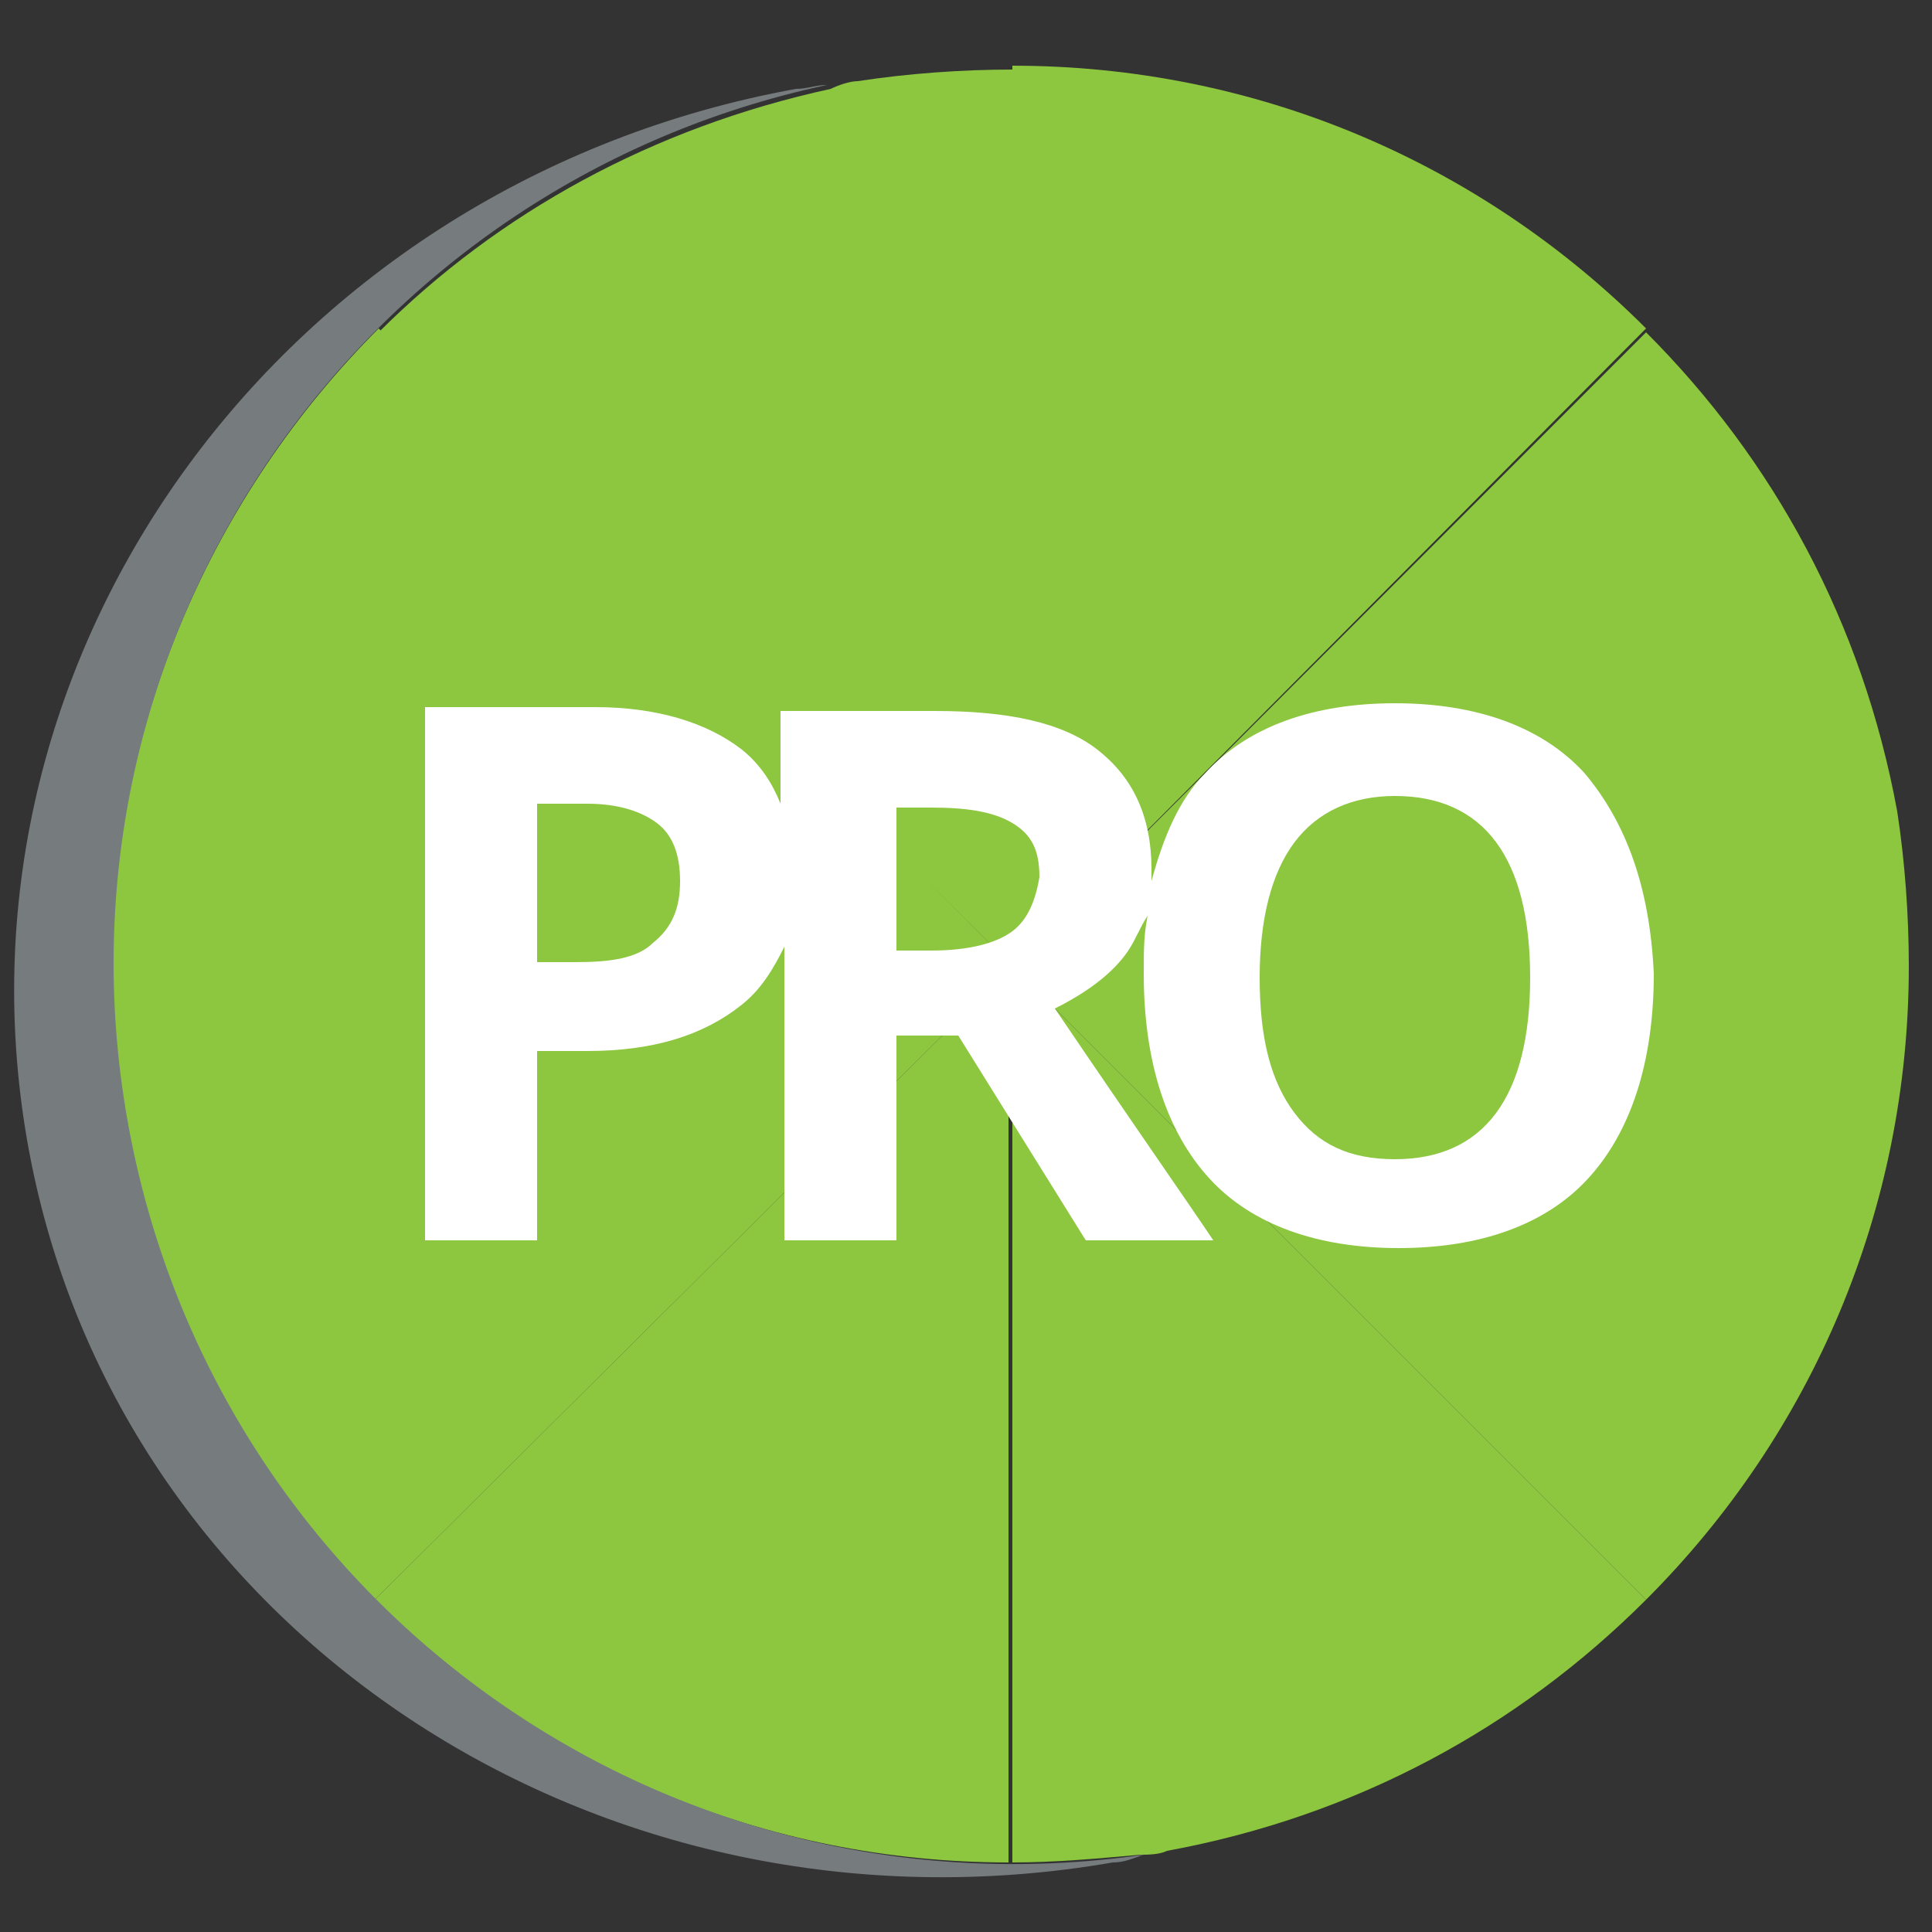
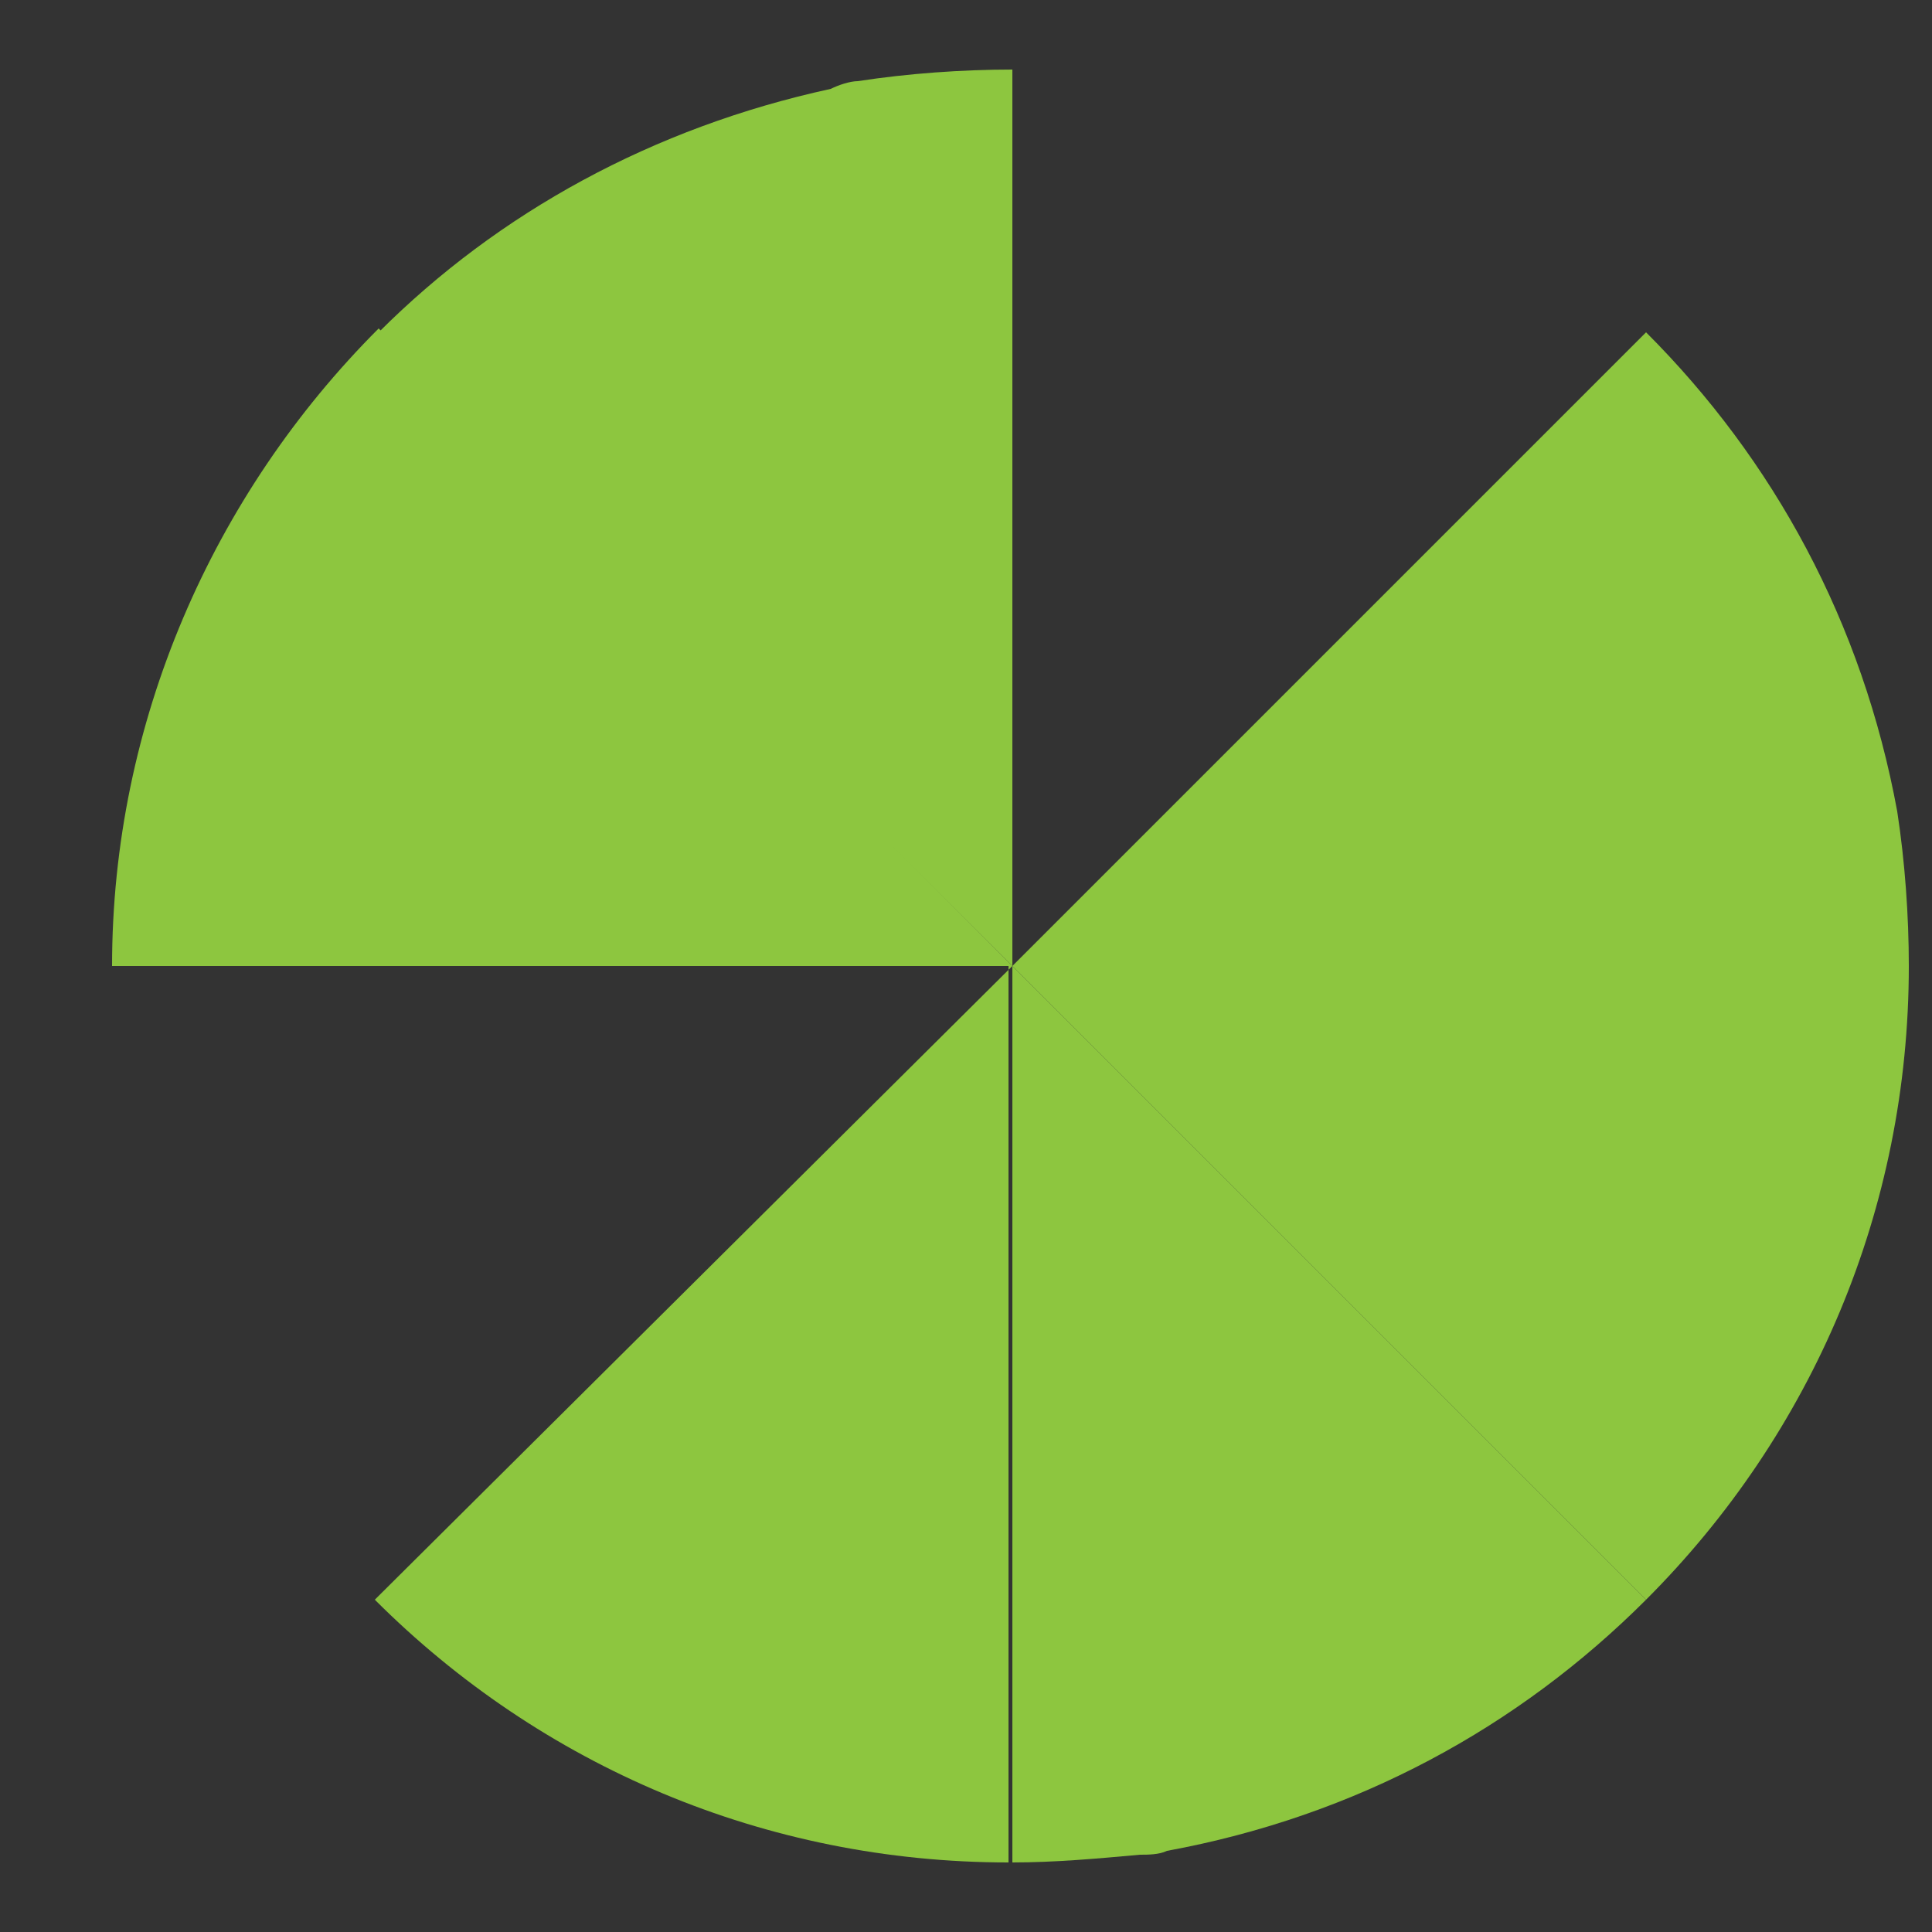
<svg xmlns="http://www.w3.org/2000/svg" version="1.1" x="0px" y="0px" viewBox="0 0 50 50" style="enable-background:new 0 0 50 50;" xml:space="preserve">
  <rect x="0" y="0" width="50" height="50" fill="#333333" stroke="none" />
  <style type="text/css">
	.st0{fill:#8DC63F;}
	.st1{fill:#FFFFFF;}
	.st2{fill:#767B7E;}
</style>
  <g id="Layer_1">
-     <path id="XMLID_8_" class="st0" d="M42.6,8.5c-4.3-4.3-10.1-6.8-16.4-6.8V25L42.6,8.5z" />
-     <path id="XMLID_9_" class="st0" d="M26.2,25h23.2c0-1.3-0.1-2.7-0.3-4c-0.9-4.9-3.2-9.1-6.5-12.4L26.2,25L26.2,25z" />
-     <polygon id="XMLID_10_" class="st0" points="26.2,25 26.2,25 26.2,25  " />
+     <path id="XMLID_9_" class="st0" d="M26.2,25h23.2c0-1.3-0.1-2.7-0.3-4c-0.9-4.9-3.2-9.1-6.5-12.4L26.2,25L26.2,25" />
    <path id="XMLID_11_" class="st0" d="M26.2,1.8c-1.3,0-2.7,0.1-4,0.3c-0.2,0-0.5,0.1-0.7,0.2c-4.6,1-8.6,3.2-11.7,6.3L26.2,25V1.8z" />
    <polygon id="XMLID_12_" class="st0" points="26.2,25 26.2,25 26.2,25  " />
    <path id="XMLID_13_" class="st0" d="M49.4,25H26.2l16.4,16.4C46.9,37.1,49.4,31.3,49.4,25z" />
    <path id="XMLID_14_" class="st0" d="M26.2,25v23.2c1.1,0,2.2-0.1,3.3-0.2c0.2,0,0.5,0,0.7-0.1c4.9-0.9,9.1-3.2,12.4-6.5L26.2,25   L26.2,25z" />
    <path id="XMLID_15_" class="st0" d="M26.2,25L9.7,41.4c4.3,4.3,10.1,6.8,16.4,6.8V25L26.2,25z" />
-     <path id="XMLID_16_" class="st0" d="M2.9,25c0,1.3,0.1,2.7,0.3,4c0.9,4.9,3.2,9.1,6.5,12.4L26.2,25H2.9z" />
    <path id="XMLID_17_" class="st0" d="M26.2,25L9.8,8.5C5.5,12.8,2.9,18.7,2.9,25L26.2,25L26.2,25z" />
-     <path id="XMLID_47_" class="st1" d="M41,20c-1.1-1.2-2.8-1.8-4.9-1.8c-2.1,0-3.8,0.6-4.9,1.8c-0.7,0.7-1.1,1.7-1.4,2.8   c0-0.1,0-0.2,0-0.3c0-1.4-0.5-2.4-1.4-3.1c-0.9-0.7-2.3-1-4.2-1h-4v2.4c-0.2-0.5-0.5-1-1-1.4c-0.9-0.7-2.2-1.1-3.8-1.1H11v13.8h2.9   v-4.9h1.3c1.7,0,3-0.4,4-1.2c0.5-0.4,0.8-0.9,1.1-1.5v7.6h2.9v-5.3h1.6l3.3,5.3h3.3c-0.6-0.9-2-2.9-4.1-6c0.8-0.4,1.5-0.9,1.9-1.5   c0.2-0.3,0.3-0.6,0.5-0.9c-0.1,0.5-0.1,0.9-0.1,1.5c0,2.3,0.6,4.1,1.7,5.3c1.1,1.2,2.8,1.8,4.9,1.8s3.8-0.6,4.9-1.8   c1.1-1.2,1.7-3,1.7-5.3C42.7,23,42.1,21.3,41,20z M16.9,24.4c-0.4,0.4-1.1,0.5-2,0.5h-1v-4.1h1.3c0.8,0,1.4,0.2,1.8,0.5   c0.4,0.3,0.6,0.8,0.6,1.5C17.6,23.5,17.4,24,16.9,24.4z M26.2,24.1c-0.4,0.3-1.1,0.5-2.1,0.5h-0.9v-3.7h0.9c0.9,0,1.6,0.1,2.1,0.4   s0.7,0.7,0.7,1.4C26.8,23.3,26.6,23.8,26.2,24.1z M36.1,30c-1.2,0-2-0.4-2.6-1.2c-0.6-0.8-0.9-1.9-0.9-3.5c0-1.5,0.3-2.7,0.9-3.5   c0.6-0.8,1.5-1.2,2.6-1.2c2.3,0,3.5,1.6,3.5,4.7C39.6,28.4,38.4,30,36.1,30z" />
  </g>
  <g id="Layer_2">
-     <path id="XMLID_2_" class="st2" d="M3.3,29C1.1,16.6,9.2,4.8,21.4,2.2c-0.3,0-0.5,0.1-0.8,0.1C7.4,4.7-1.5,16.8,0.7,29.5   c2.2,12.7,14.8,21,28.1,18.7c0.3,0,0.5-0.1,0.8-0.2C17.1,49.8,5.5,41.4,3.3,29z" />
-   </g>
+     </g>
</svg>